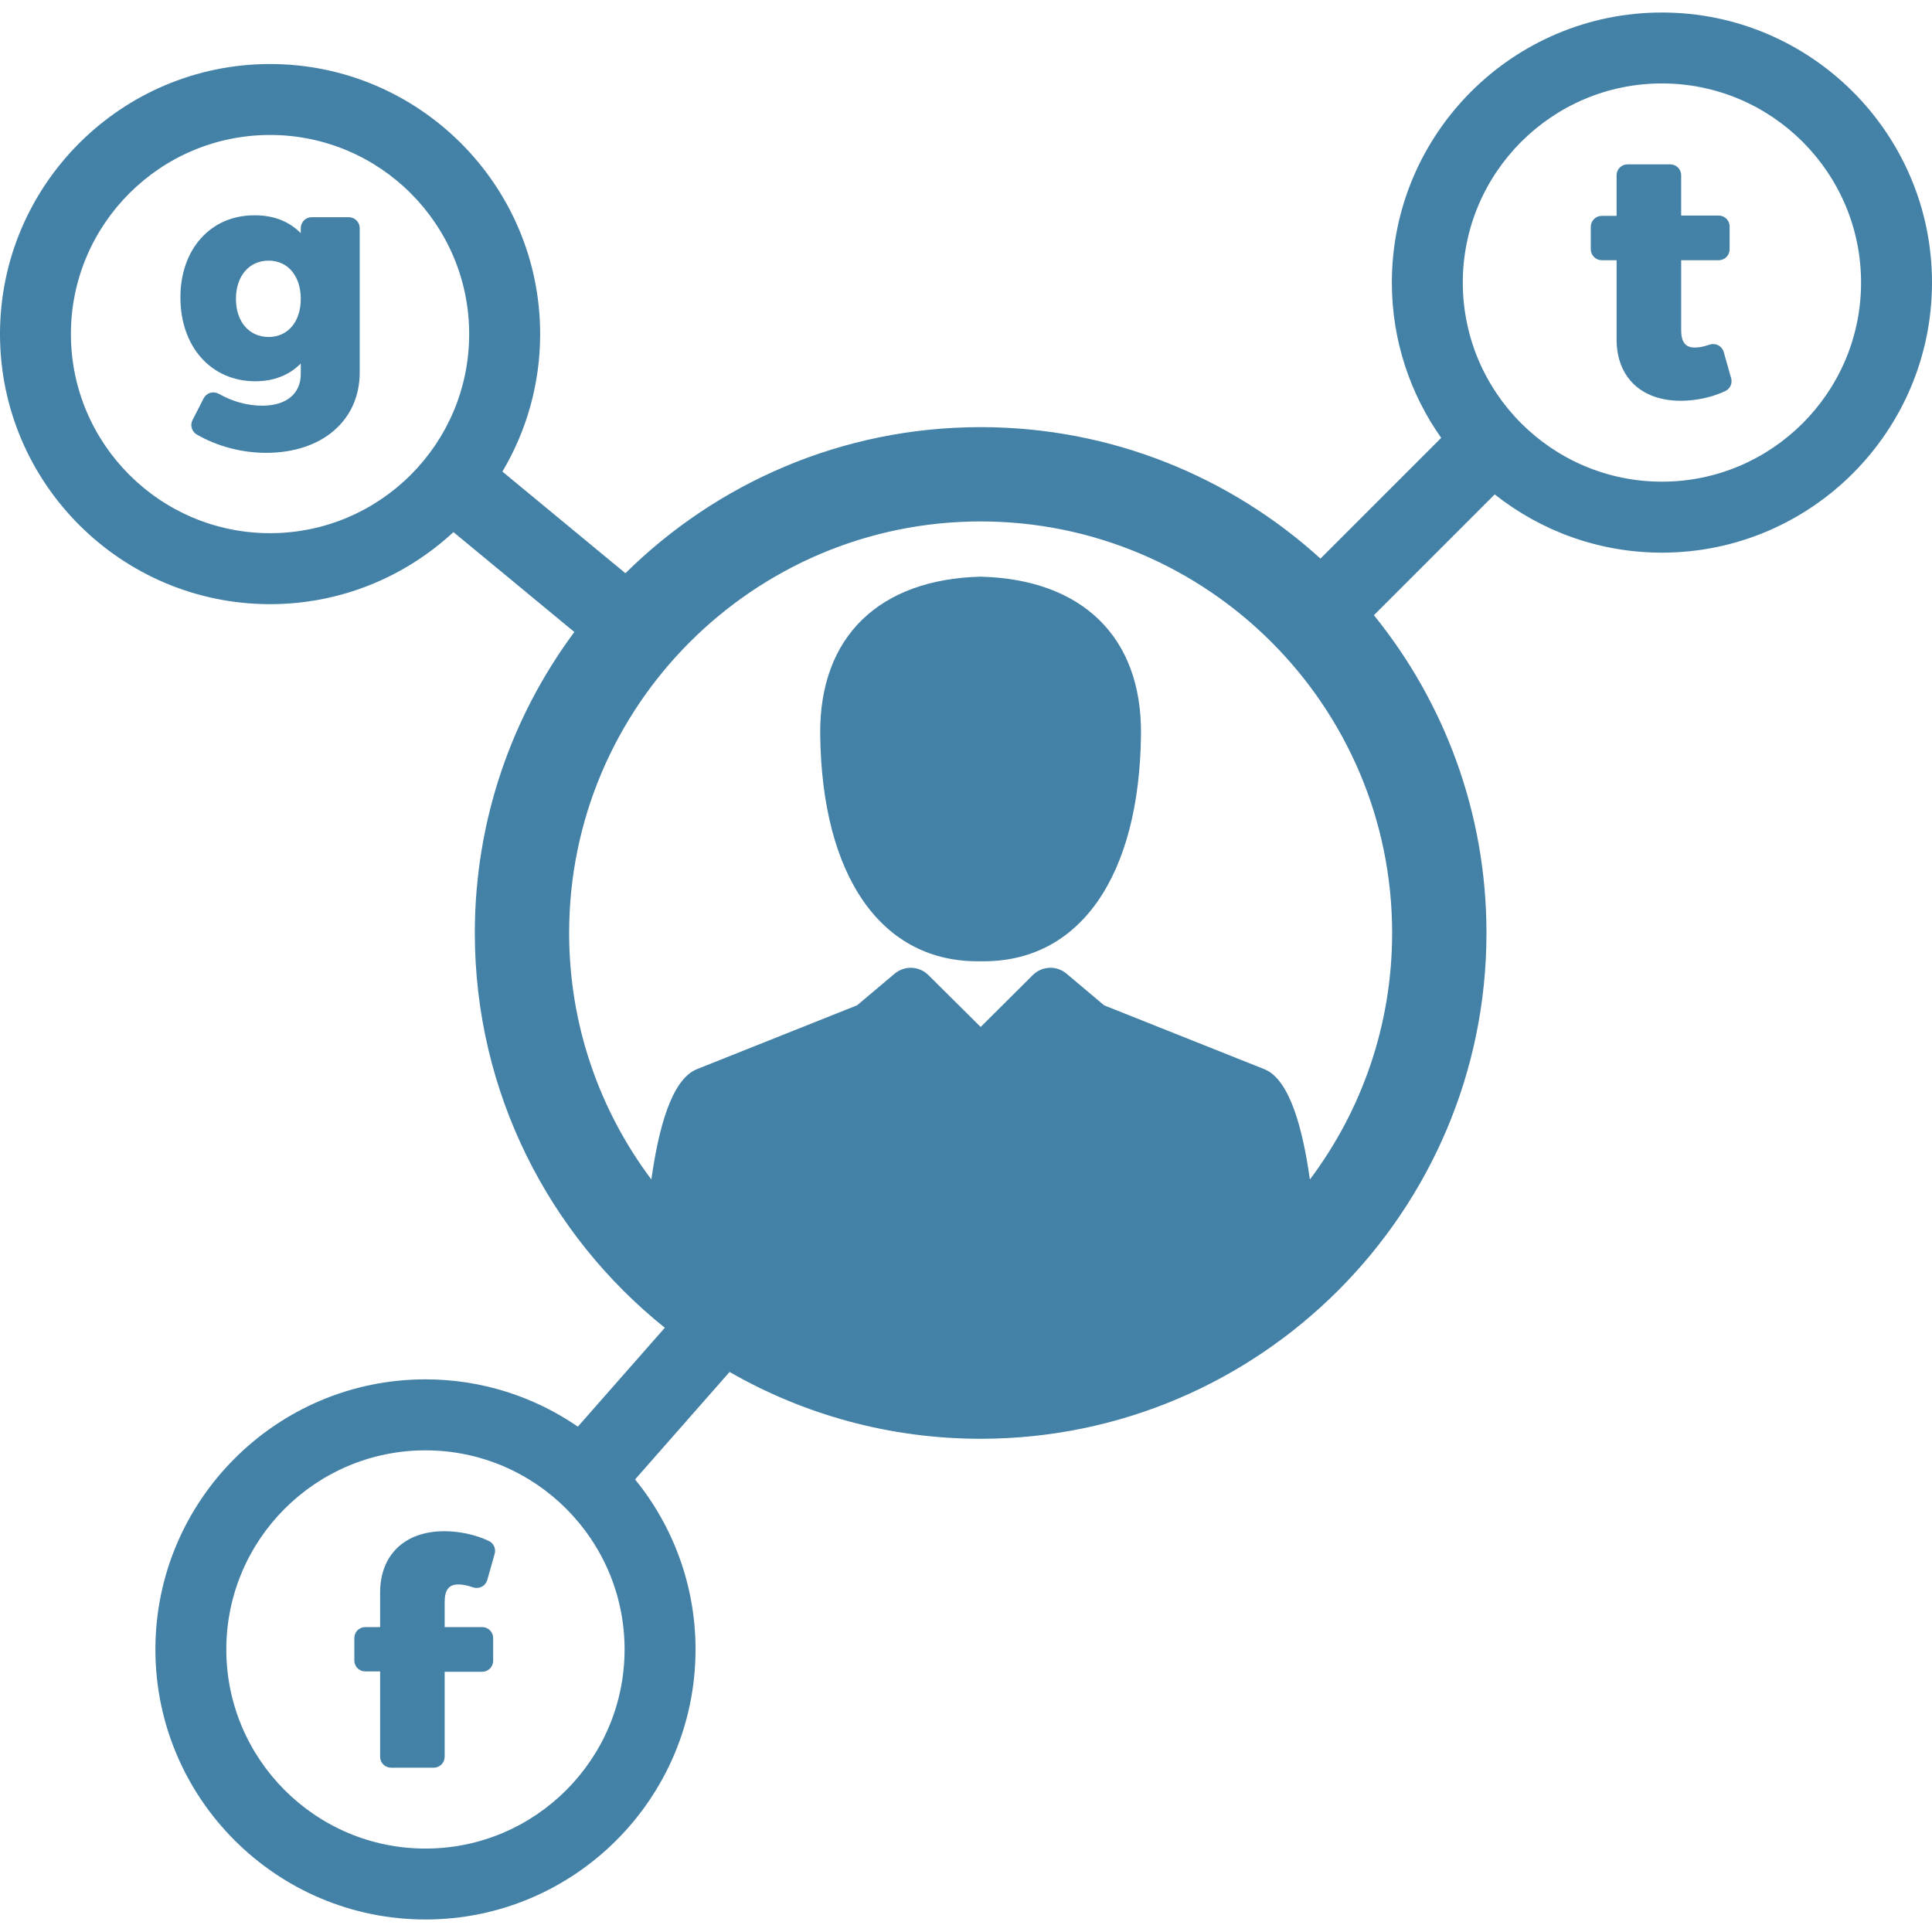
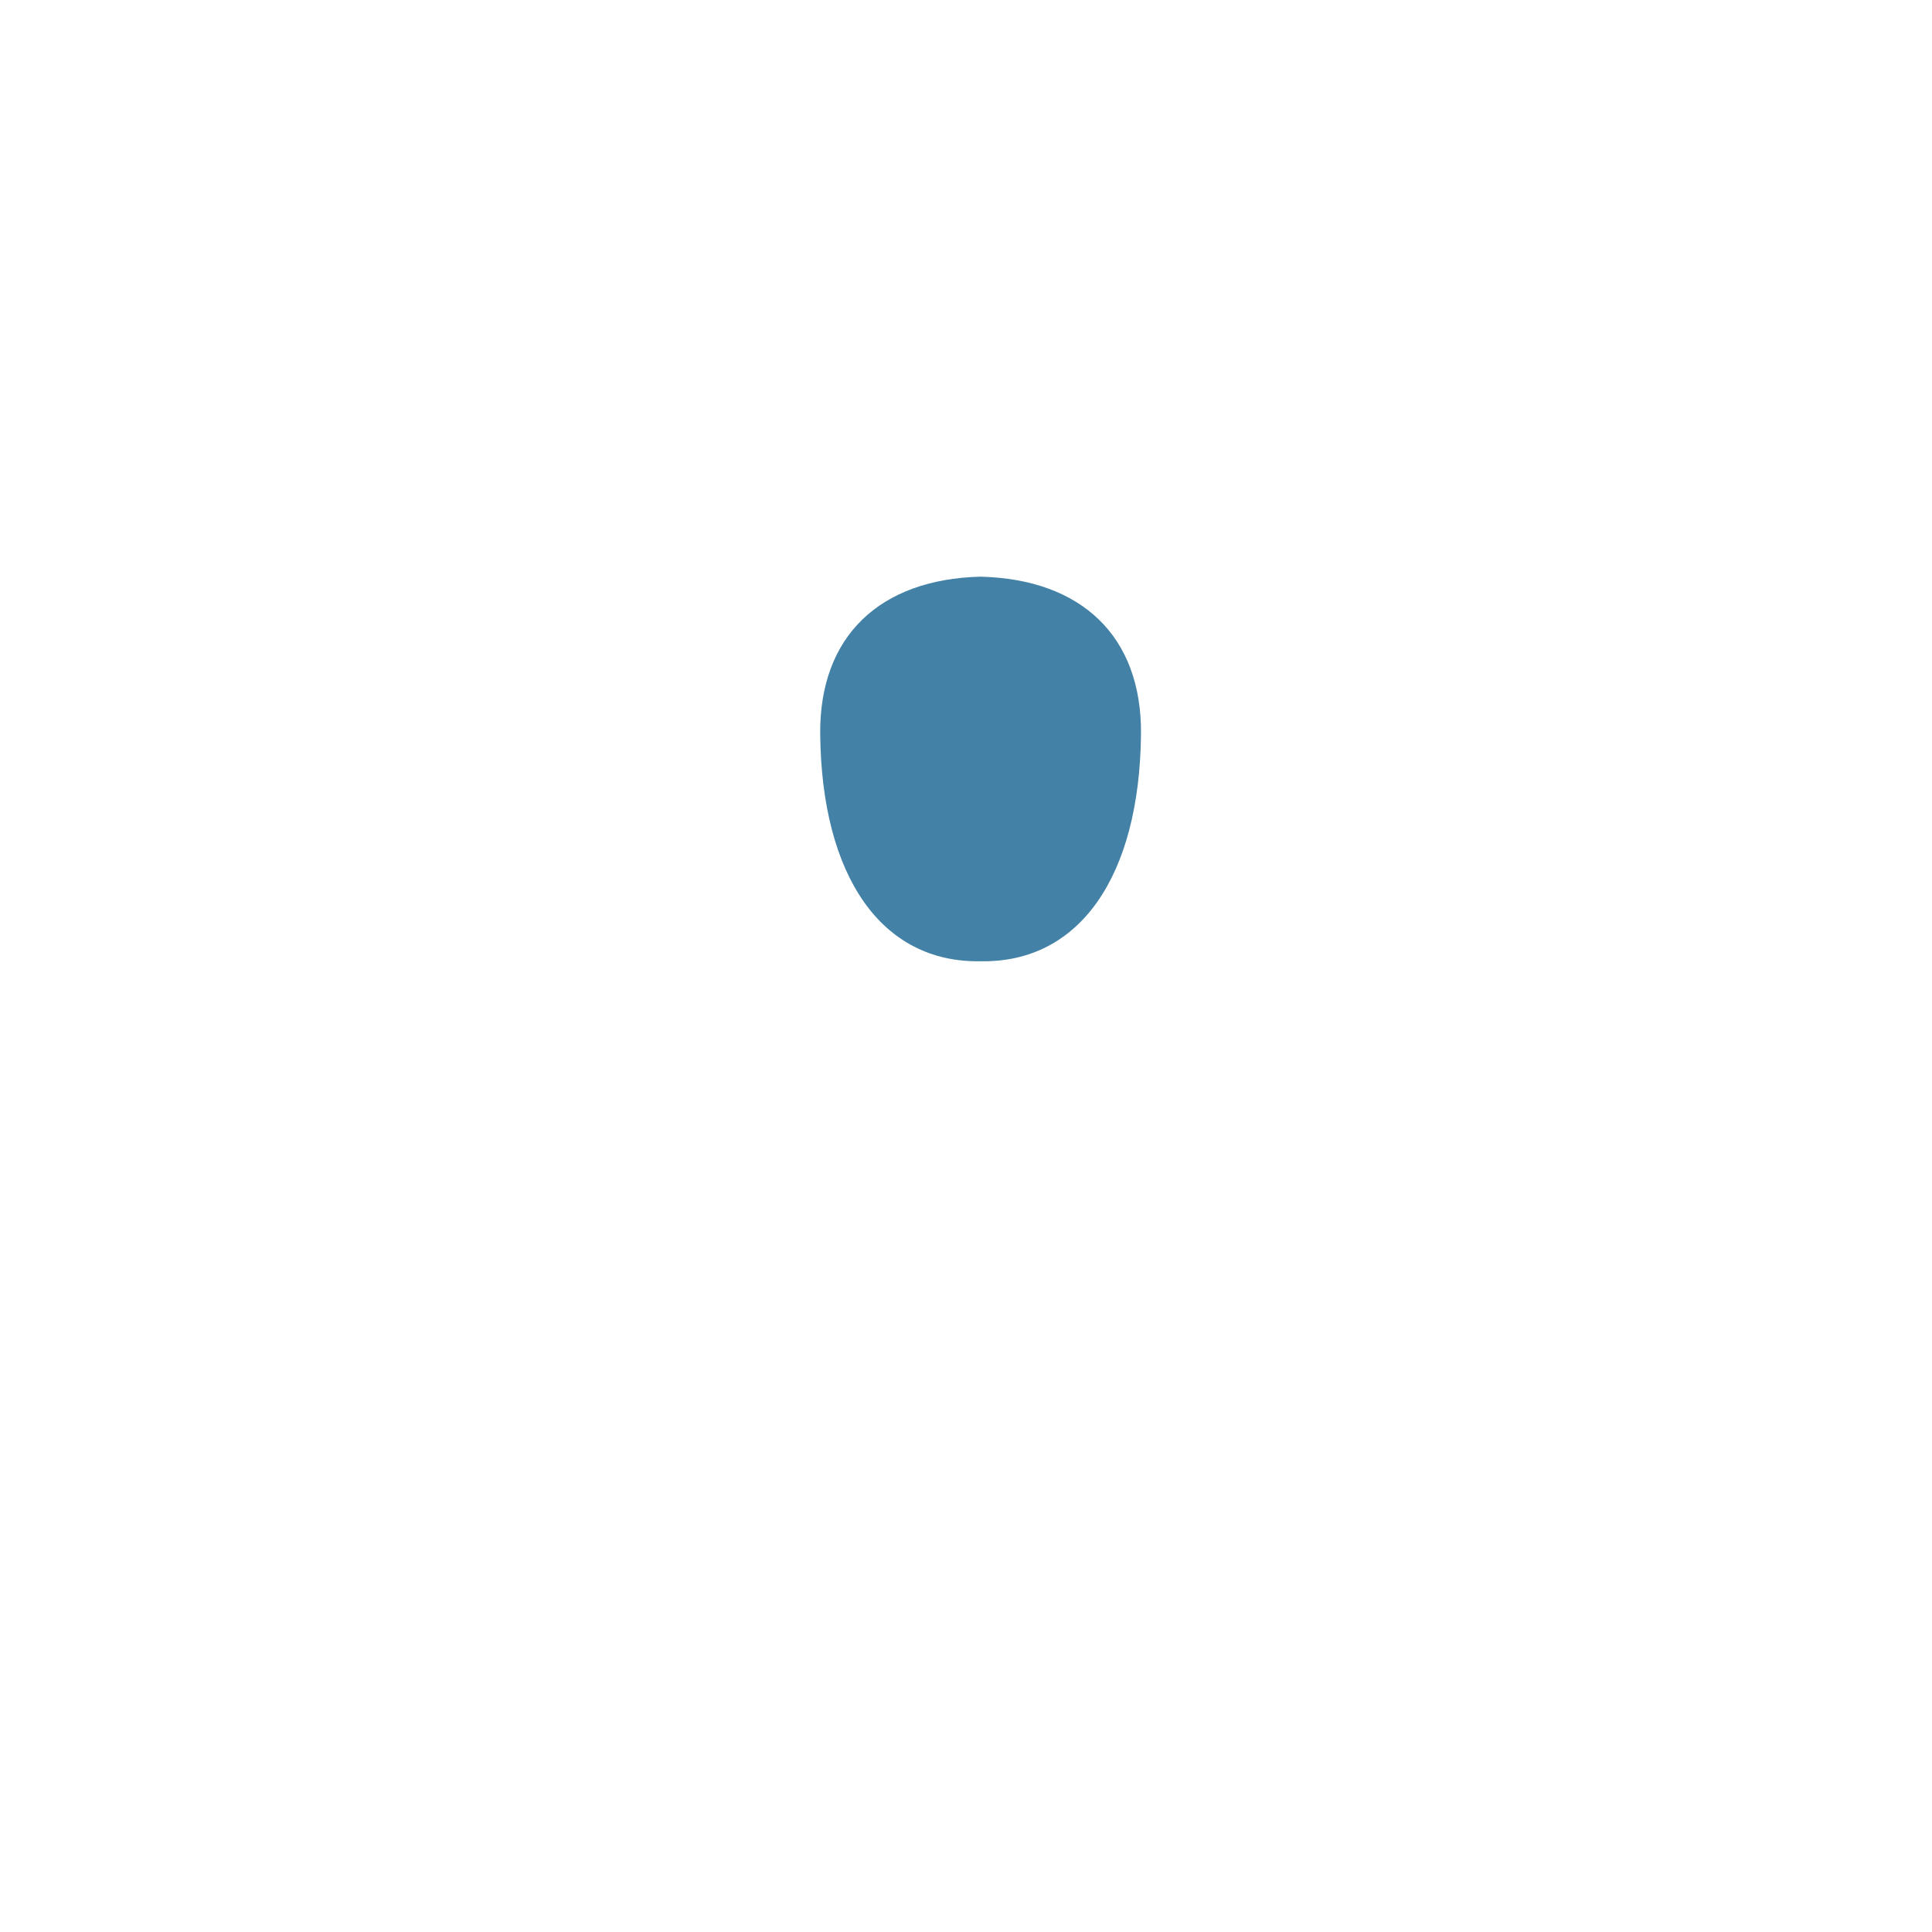
<svg xmlns="http://www.w3.org/2000/svg" version="1.1" id="Capa_1" x="0px" y="0px" fill="#4381A6" width="445.775px" height="445.775px" viewBox="0 0 445.775 445.775" style="enable-background:new 0 0 445.775 445.775;" xml:space="preserve">
  <g>
    <g>
      <g>
        <path d="M226.404,133.063v-0.009c-0.035,0-0.064,0.006-0.104,0.006v-0.006c-0.011,0-0.03,0-0.041,0.006     c-0.021-0.006-0.035-0.006-0.053-0.006v0.006c-0.039,0-0.063-0.006-0.096-0.006v0.009c-22.986,0.612-37.096,13.62-36.862,36.383     c0.347,32.798,14.167,52.696,36.896,52.348v0.009c0.02,0,0.038,0,0.062,0c0.009,0,0.021,0,0.042,0c0,0,0.002,0,0.012,0h0.011     c0.014,0,0.023,0,0.03,0c0.024,0,0.043,0,0.062,0v-0.009c22.728,0.349,36.553-19.55,36.902-52.348     C263.498,146.686,249.387,133.676,226.404,133.063z" />
-         <path d="M112.791,355.553c-3.004-1.44-6.749-2.254-10.262-2.254c-9.145,0-14.824,5.446-14.824,14.19v7.933H84.27     c-1.392,0-2.516,1.132-2.516,2.527v5.188c0,1.382,1.124,2.513,2.516,2.513h3.435v19.686c0,1.396,1.124,2.526,2.516,2.526h9.863     c1.391,0,2.515-1.131,2.515-2.526v-19.609h8.671c1.385,0,2.516-1.127,2.516-2.513v-5.265c0-1.396-1.13-2.526-2.516-2.526h-8.671     v-5.782c0-2.801,0.967-4.053,3.143-4.053l0.151,0.003c0.909,0,1.97,0.223,3.287,0.674c0.655,0.208,1.377,0.157,1.987-0.155     c0.615-0.329,1.07-0.887,1.255-1.542l1.714-6.052C114.472,357.325,113.905,356.071,112.791,355.553z" />
-         <path d="M383.459,2.888c-34.361,0-62.313,27.947-62.313,62.306c0,13.334,4.227,25.69,11.385,35.838l-27.855,27.854     c-20.733-18.84-48.252-30.333-78.408-30.333c-31.917,0-60.875,12.88-81.965,33.71l-28.384-23.455     c5.525-9.303,8.711-20.146,8.711-31.729c0-34.356-27.953-62.306-62.313-62.306S0,42.722,0,77.078     C0,111.441,27.953,139.4,62.314,139.4c16.323,0,31.193-6.319,42.313-16.627l27.893,23.05     c-14.421,19.418-22.963,43.445-22.963,69.438c0,36.812,17.134,69.688,43.839,91.095l-20.062,22.815     c-10.017-6.875-22.127-10.911-35.166-10.911c-34.361,0-62.313,27.964-62.313,62.322c0,34.356,27.953,62.306,62.314,62.306     c34.361,0,62.314-27.947,62.314-62.306c0-14.856-5.236-28.512-13.946-39.234l21.801-24.794     c17.08,9.809,36.86,15.417,57.93,15.417c64.355,0,116.709-52.351,116.709-116.71c0-27.75-9.737-53.261-25.971-73.312     l27.873-27.876c10.621,8.405,24.021,13.442,38.582,13.442c34.361,0,62.314-27.964,62.314-62.322     C445.775,30.834,417.82,2.888,383.459,2.888z M98.167,426.525c-25.334,0-45.95-20.612-45.95-45.941     c0-25.343,20.615-45.943,45.95-45.943s45.944,20.604,45.944,45.943C144.111,405.911,123.501,426.525,98.167,426.525z      M62.312,123.023c-25.334,0-45.95-20.6-45.95-45.945c0-25.323,20.615-45.938,45.95-45.938s45.943,20.615,45.943,45.938     C108.256,102.424,87.647,123.023,62.312,123.023z M302.236,272.148c-1.629-11.534-4.605-23.103-10.515-25.454l-36.972-14.737     l-8.659-7.293c-2.287-1.937-5.664-1.796-7.785,0.314l-12.036,11.975L214.2,224.974c-2.121-2.106-5.493-2.24-7.781-0.312     l-8.656,7.293l-36.972,14.741c-5.905,2.354-8.879,13.914-10.501,25.448c-11.907-15.864-18.973-35.564-18.973-56.885     c0-52.351,42.594-94.947,94.949-94.947s94.945,42.597,94.945,94.947C321.211,236.583,314.146,256.282,302.236,272.148z      M383.459,111.137c-25.334,0-45.943-20.603-45.943-45.943c0-25.329,20.609-45.943,45.943-45.943s45.949,20.614,45.949,45.943     C429.408,90.534,408.793,111.137,383.459,111.137z" />
-         <path d="M397.715,81.208c-0.188-0.655-0.641-1.214-1.252-1.542c-0.613-0.312-1.326-0.363-1.981-0.155     c-1.324,0.451-2.388,0.674-3.296,0.674l-0.151,0.003c-2.168,0-3.135-1.252-3.135-4.053V60.042h8.664     c1.393,0,2.516-1.131,2.516-2.529v-5.262c0-1.386-1.123-2.512-2.516-2.512h-8.665v-9.299c0-1.396-1.132-2.513-2.517-2.513h-9.869     c-1.387,0-2.516,1.115-2.516,2.513v9.371h-3.43c-1.394,0-2.521,1.133-2.521,2.513v5.188c0,1.398,1.129,2.529,2.521,2.529h3.431     v18.242c0,8.746,5.678,14.192,14.822,14.192c3.52,0,7.26-0.812,10.271-2.255c1.111-0.518,1.674-1.771,1.342-2.944L397.715,81.208     z" />
-         <path d="M80.484,50.12h-8.57c-1.391,0-2.514,1.129-2.514,2.512v1.173c-2.65-2.708-6.254-4.125-10.532-4.125l-0.225,0.002     c-10.024,0-17.017,7.79-17.017,18.938c0,11.399,7.101,19.351,17.275,19.351c4.265,0,7.858-1.415,10.498-4.107v2.403     c0,4.6-3.334,7.339-8.917,7.339c-3.393,0-6.855-0.954-9.999-2.739c-0.597-0.341-1.308-0.415-1.965-0.225     c-0.656,0.187-1.213,0.659-1.525,1.258l-2.57,5.021c-0.61,1.194-0.181,2.663,0.975,3.337c4.716,2.726,10.397,4.225,16.012,4.225     c12.91,0,21.588-7.466,21.588-18.571v-33.28C82.999,51.249,81.869,50.12,80.484,50.12z M61.992,77.751     c-4.521,0-7.551-3.528-7.551-8.774c0-5.292,3.031-8.839,7.551-8.839c4.429,0,7.408,3.547,7.408,8.839     C69.4,74.223,66.42,77.751,61.992,77.751z" />
      </g>
    </g>
  </g>
  <g>
</g>
  <g>
</g>
  <g>
</g>
  <g>
</g>
  <g>
</g>
  <g>
</g>
  <g>
</g>
  <g>
</g>
  <g>
</g>
  <g>
</g>
  <g>
</g>
  <g>
</g>
  <g>
</g>
  <g>
</g>
  <g>
</g>
</svg>